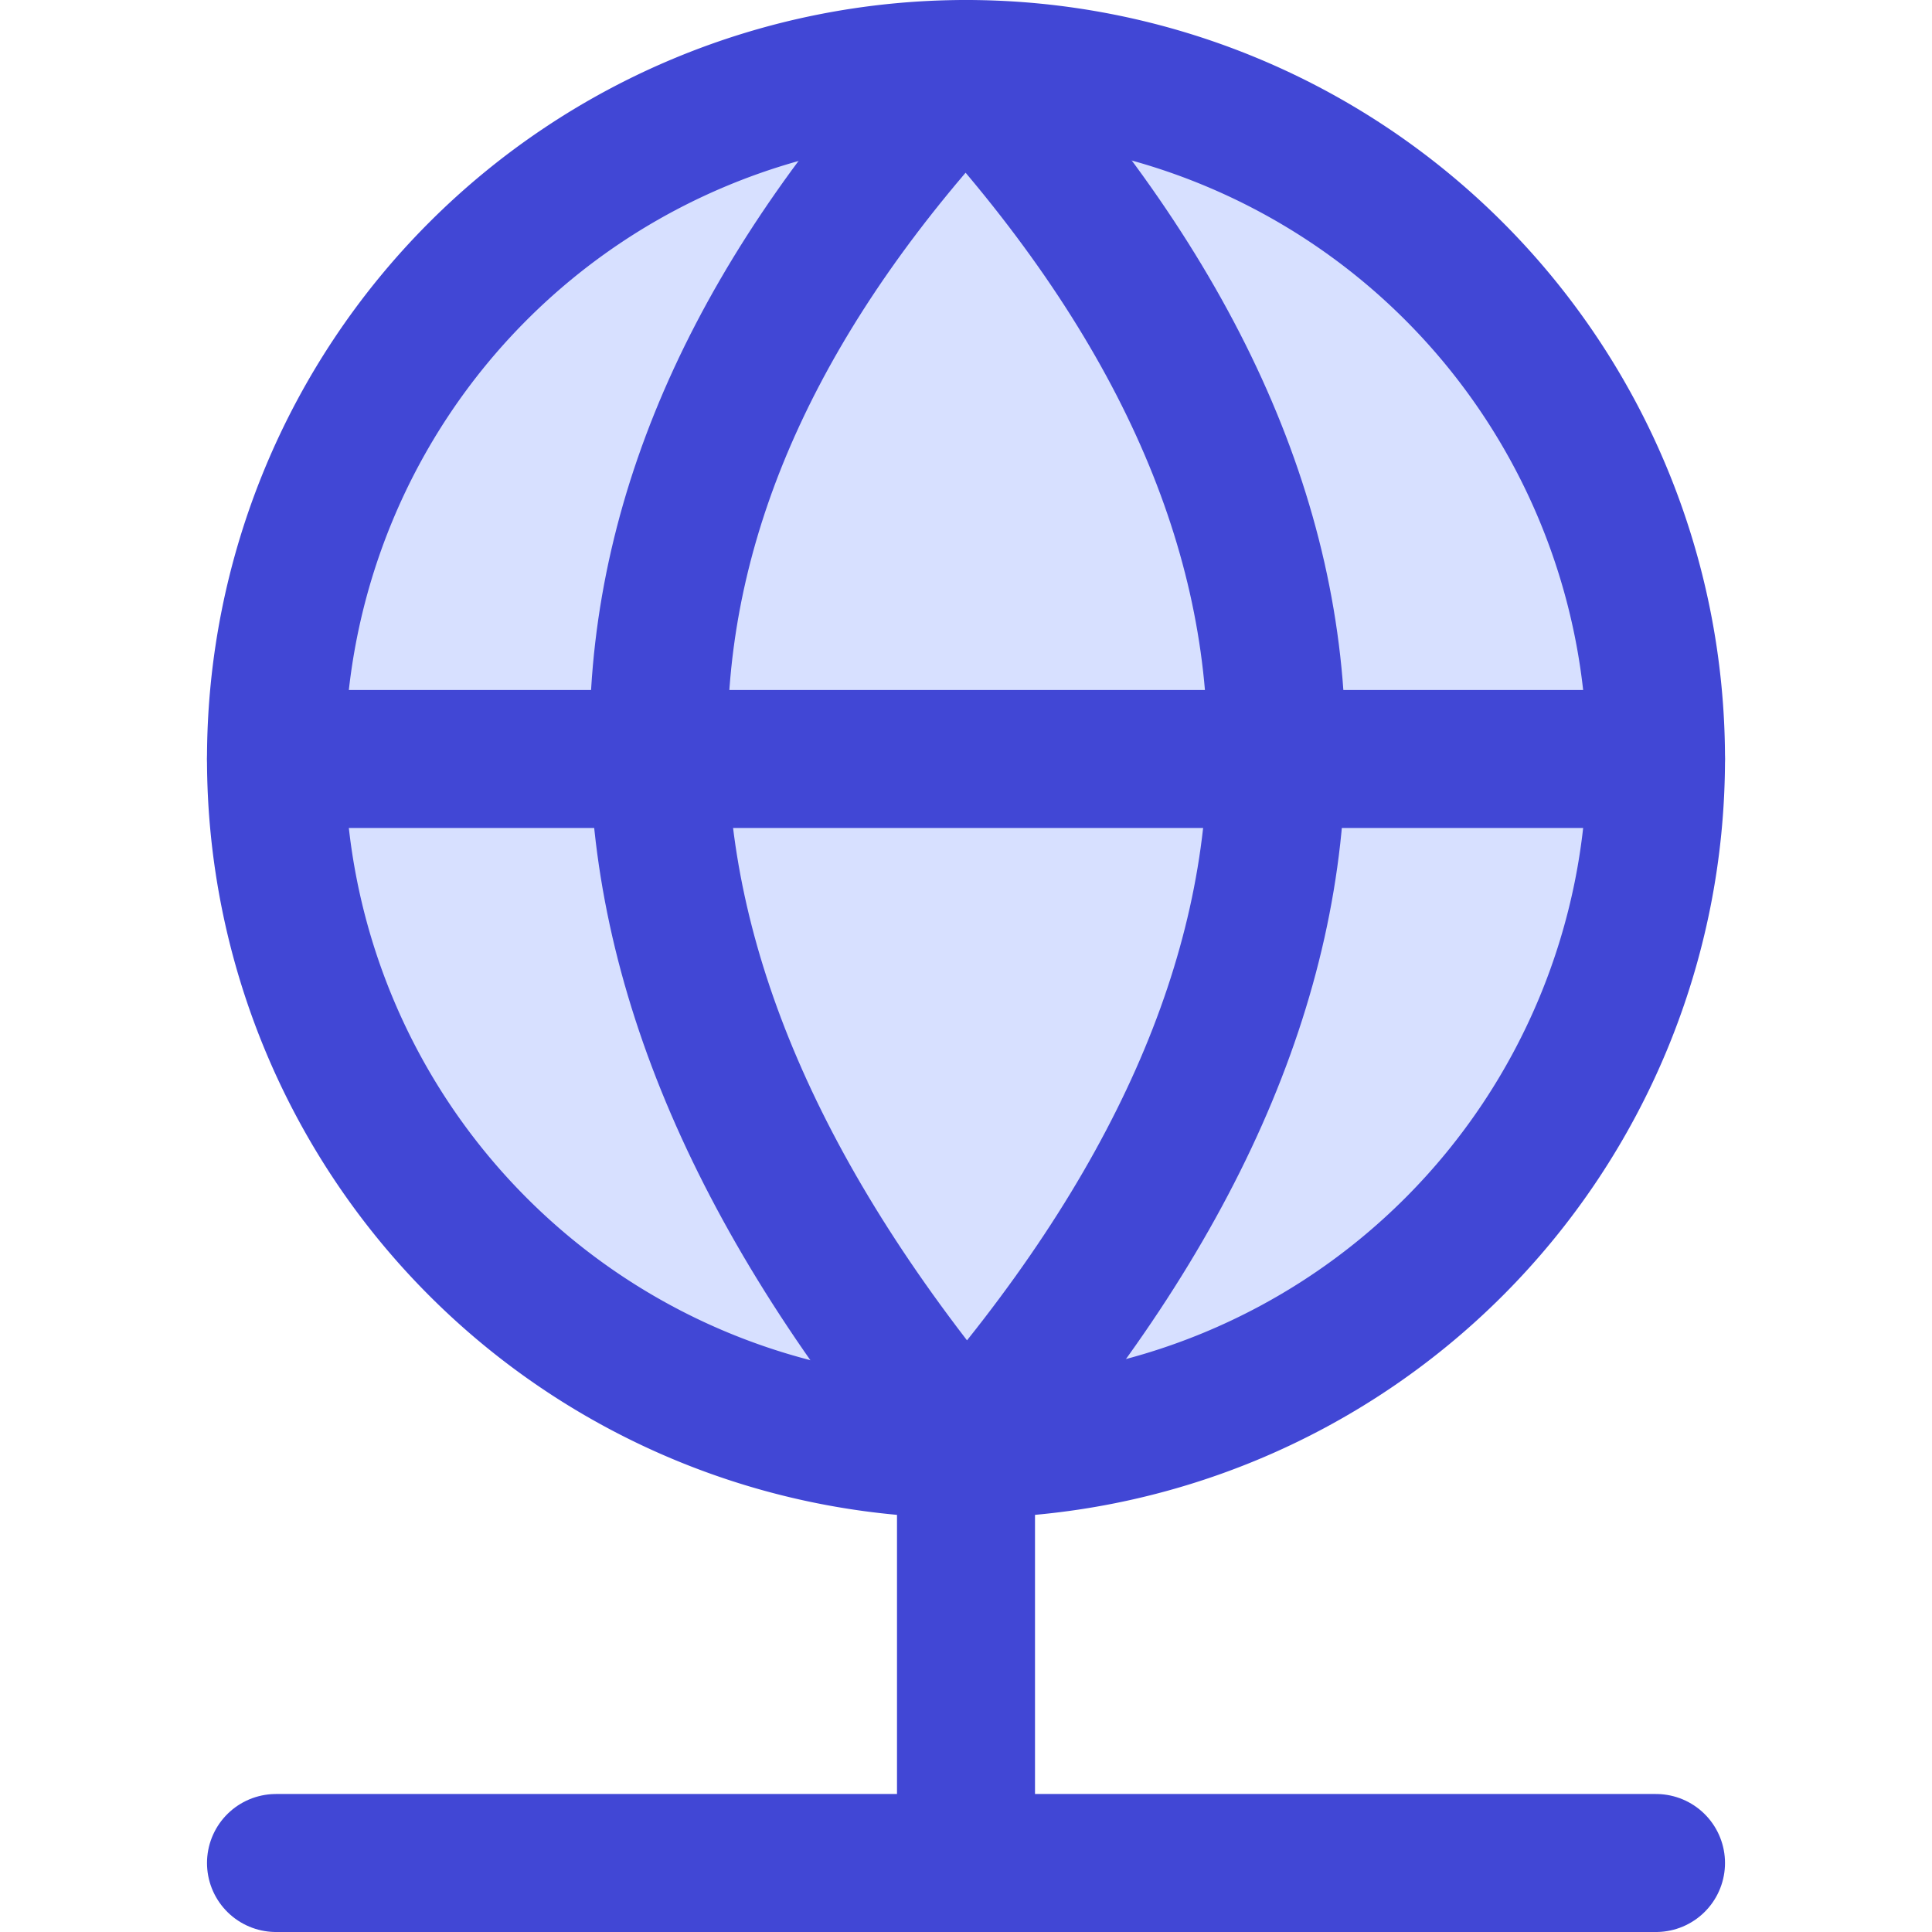
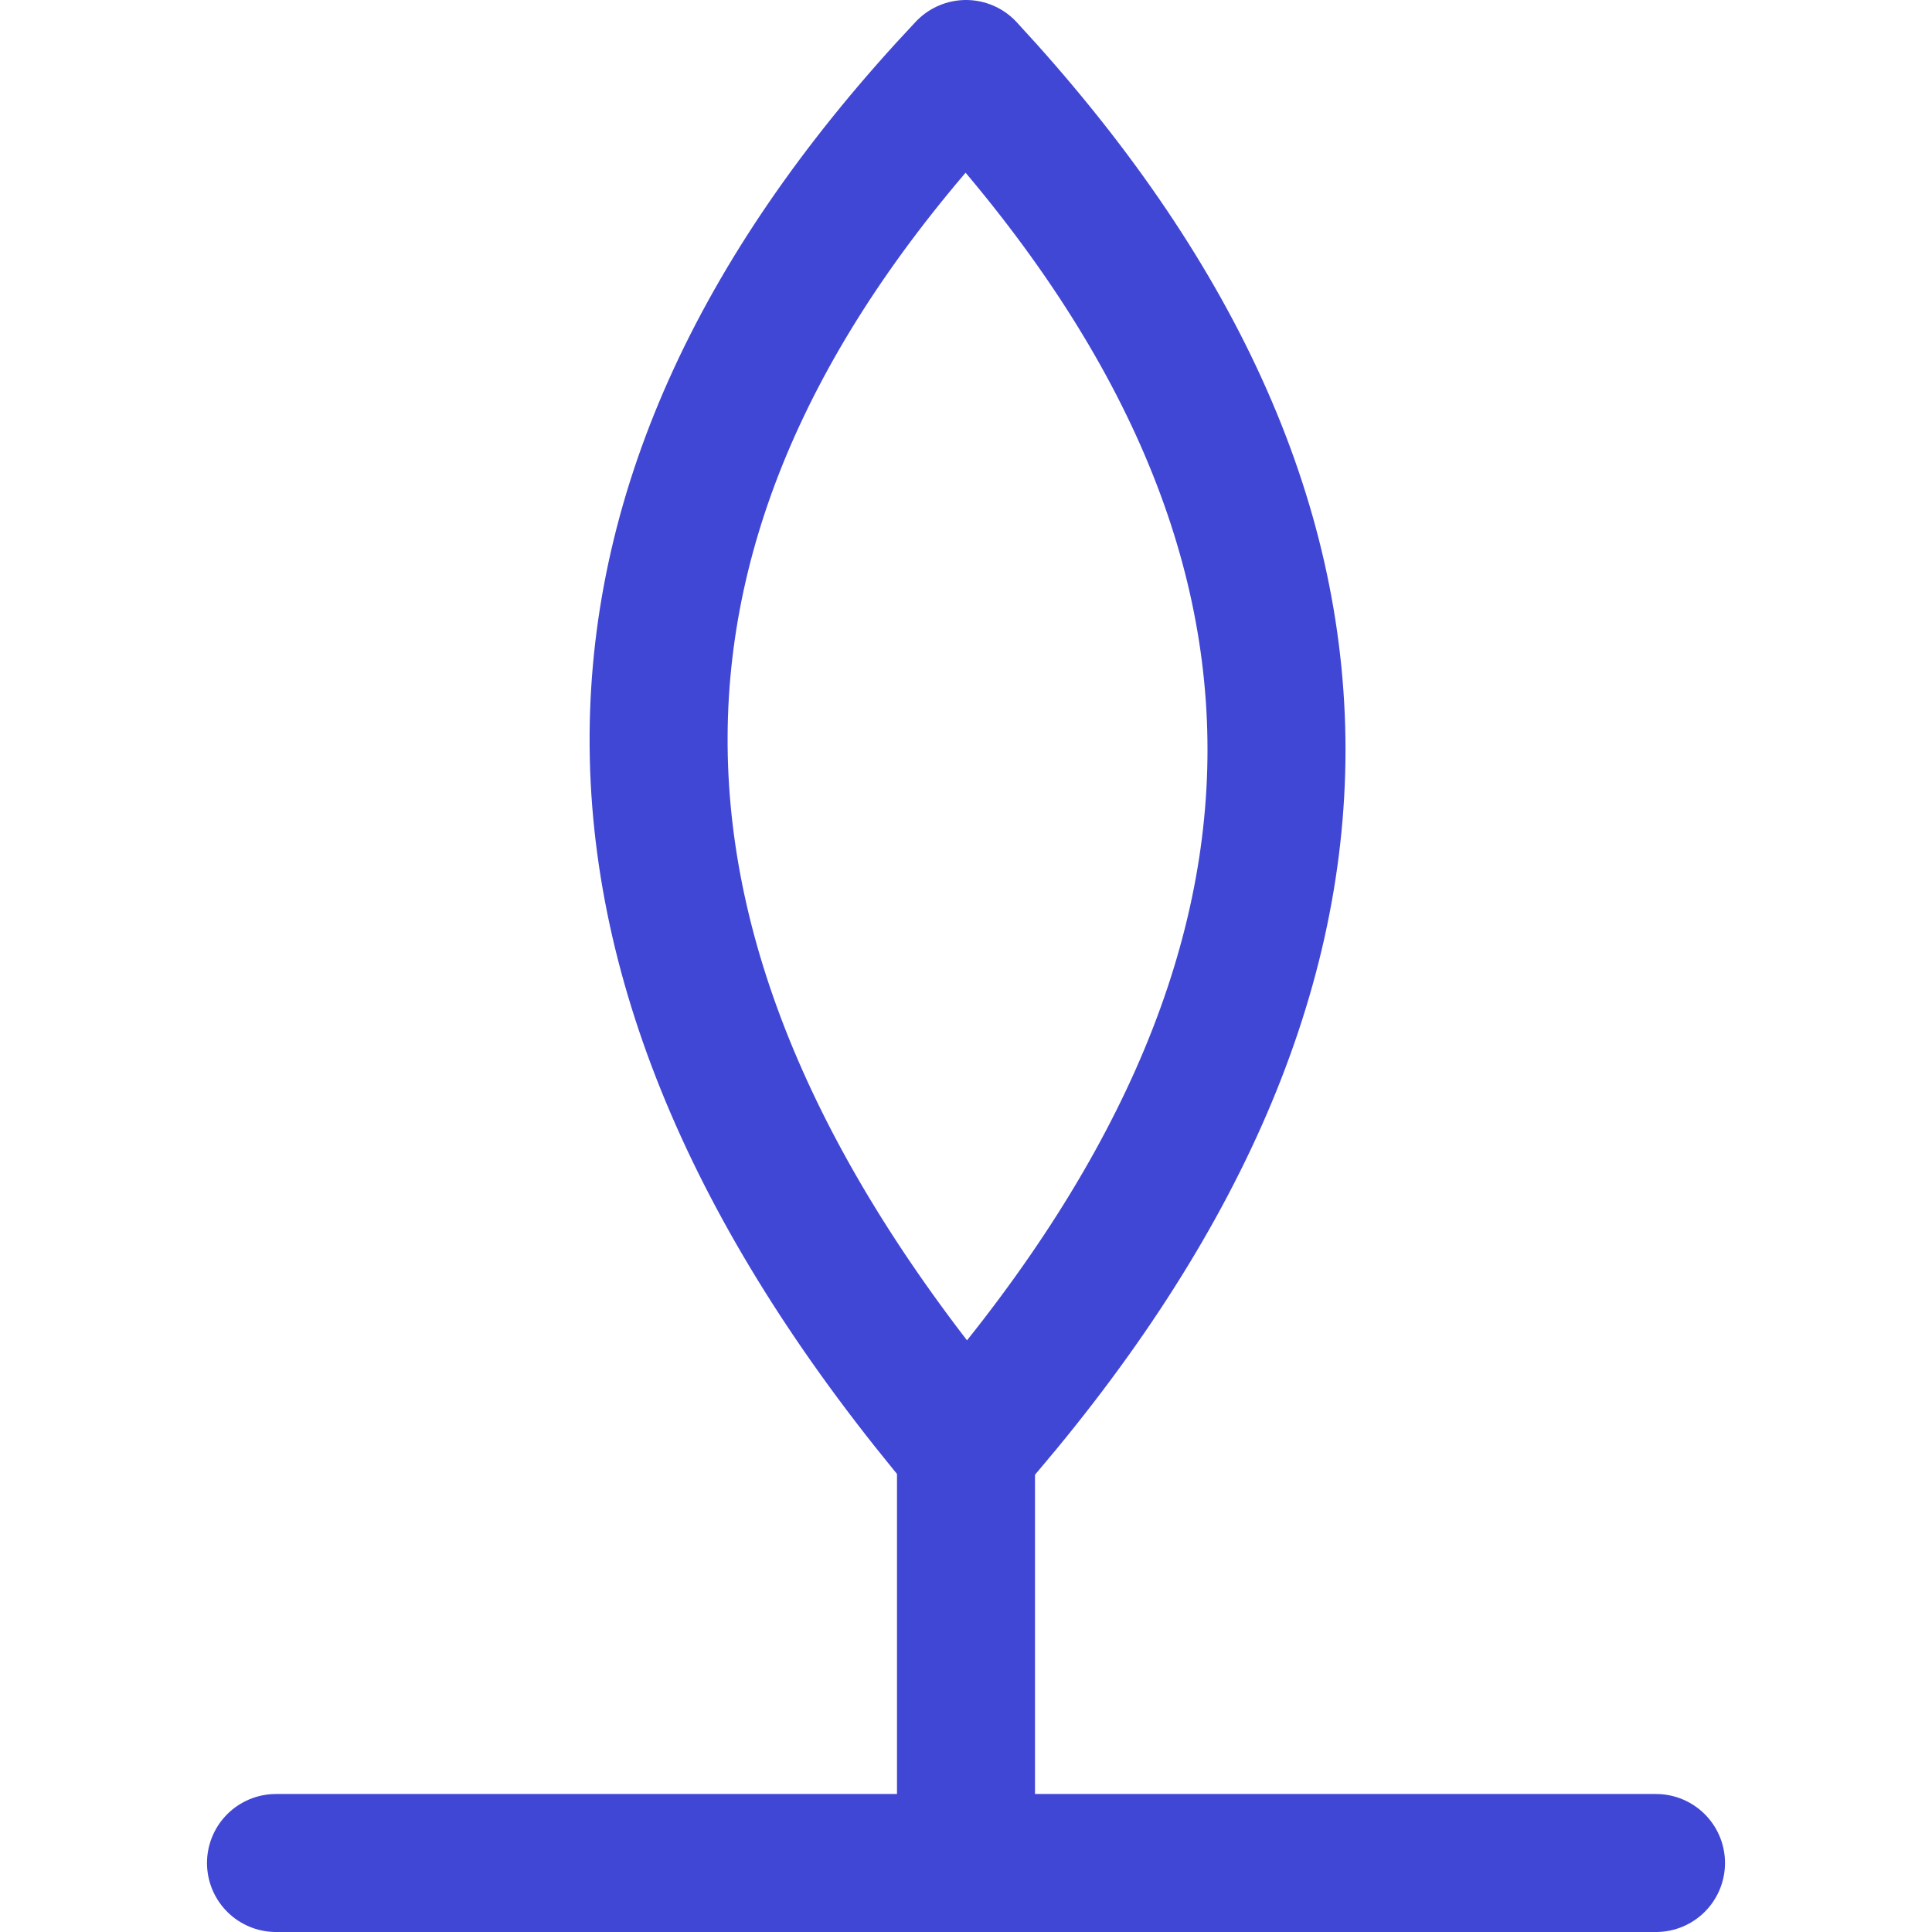
<svg xmlns="http://www.w3.org/2000/svg" fill="none" viewBox="0 0 14 14" id="Network--Streamline-Core">
  <desc>Network Streamline Icon: https://streamlinehq.com</desc>
  <g id="network--network-server-internet-ethernet-connection">
    <path id="Vector" stroke="#4147d5" stroke-linecap="round" stroke-linejoin="round" d="M7 10.5v3" stroke-width="1" />
    <path id="Vector_2" stroke="#4147d5" stroke-linecap="round" stroke-linejoin="round" d="M2 13.5h10" stroke-width="1" />
-     <path id="Vector_3" fill="#d7e0ff" d="M7 10.5a5 5 0 1 0 0 -10 5 5 0 0 0 0 10Z" stroke-width="1" />
-     <path id="Vector_4" stroke="#4147d5" stroke-linecap="round" stroke-linejoin="round" d="M7 10.5a5 5 0 1 0 0 -10 5 5 0 0 0 0 10Z" stroke-width="1" />
-     <path id="Vector_5" stroke="#4147d5" stroke-linecap="round" stroke-linejoin="round" d="M2 5.5h10" stroke-width="1" />
    <path id="Vector_6" stroke="#4147d5" stroke-linecap="round" stroke-linejoin="round" d="M7 10.5c3 -3.42 3 -6.76 0 -10 -2.94 3.12 -3 6.44 0 10Z" stroke-width="1" />
  </g>
</svg>